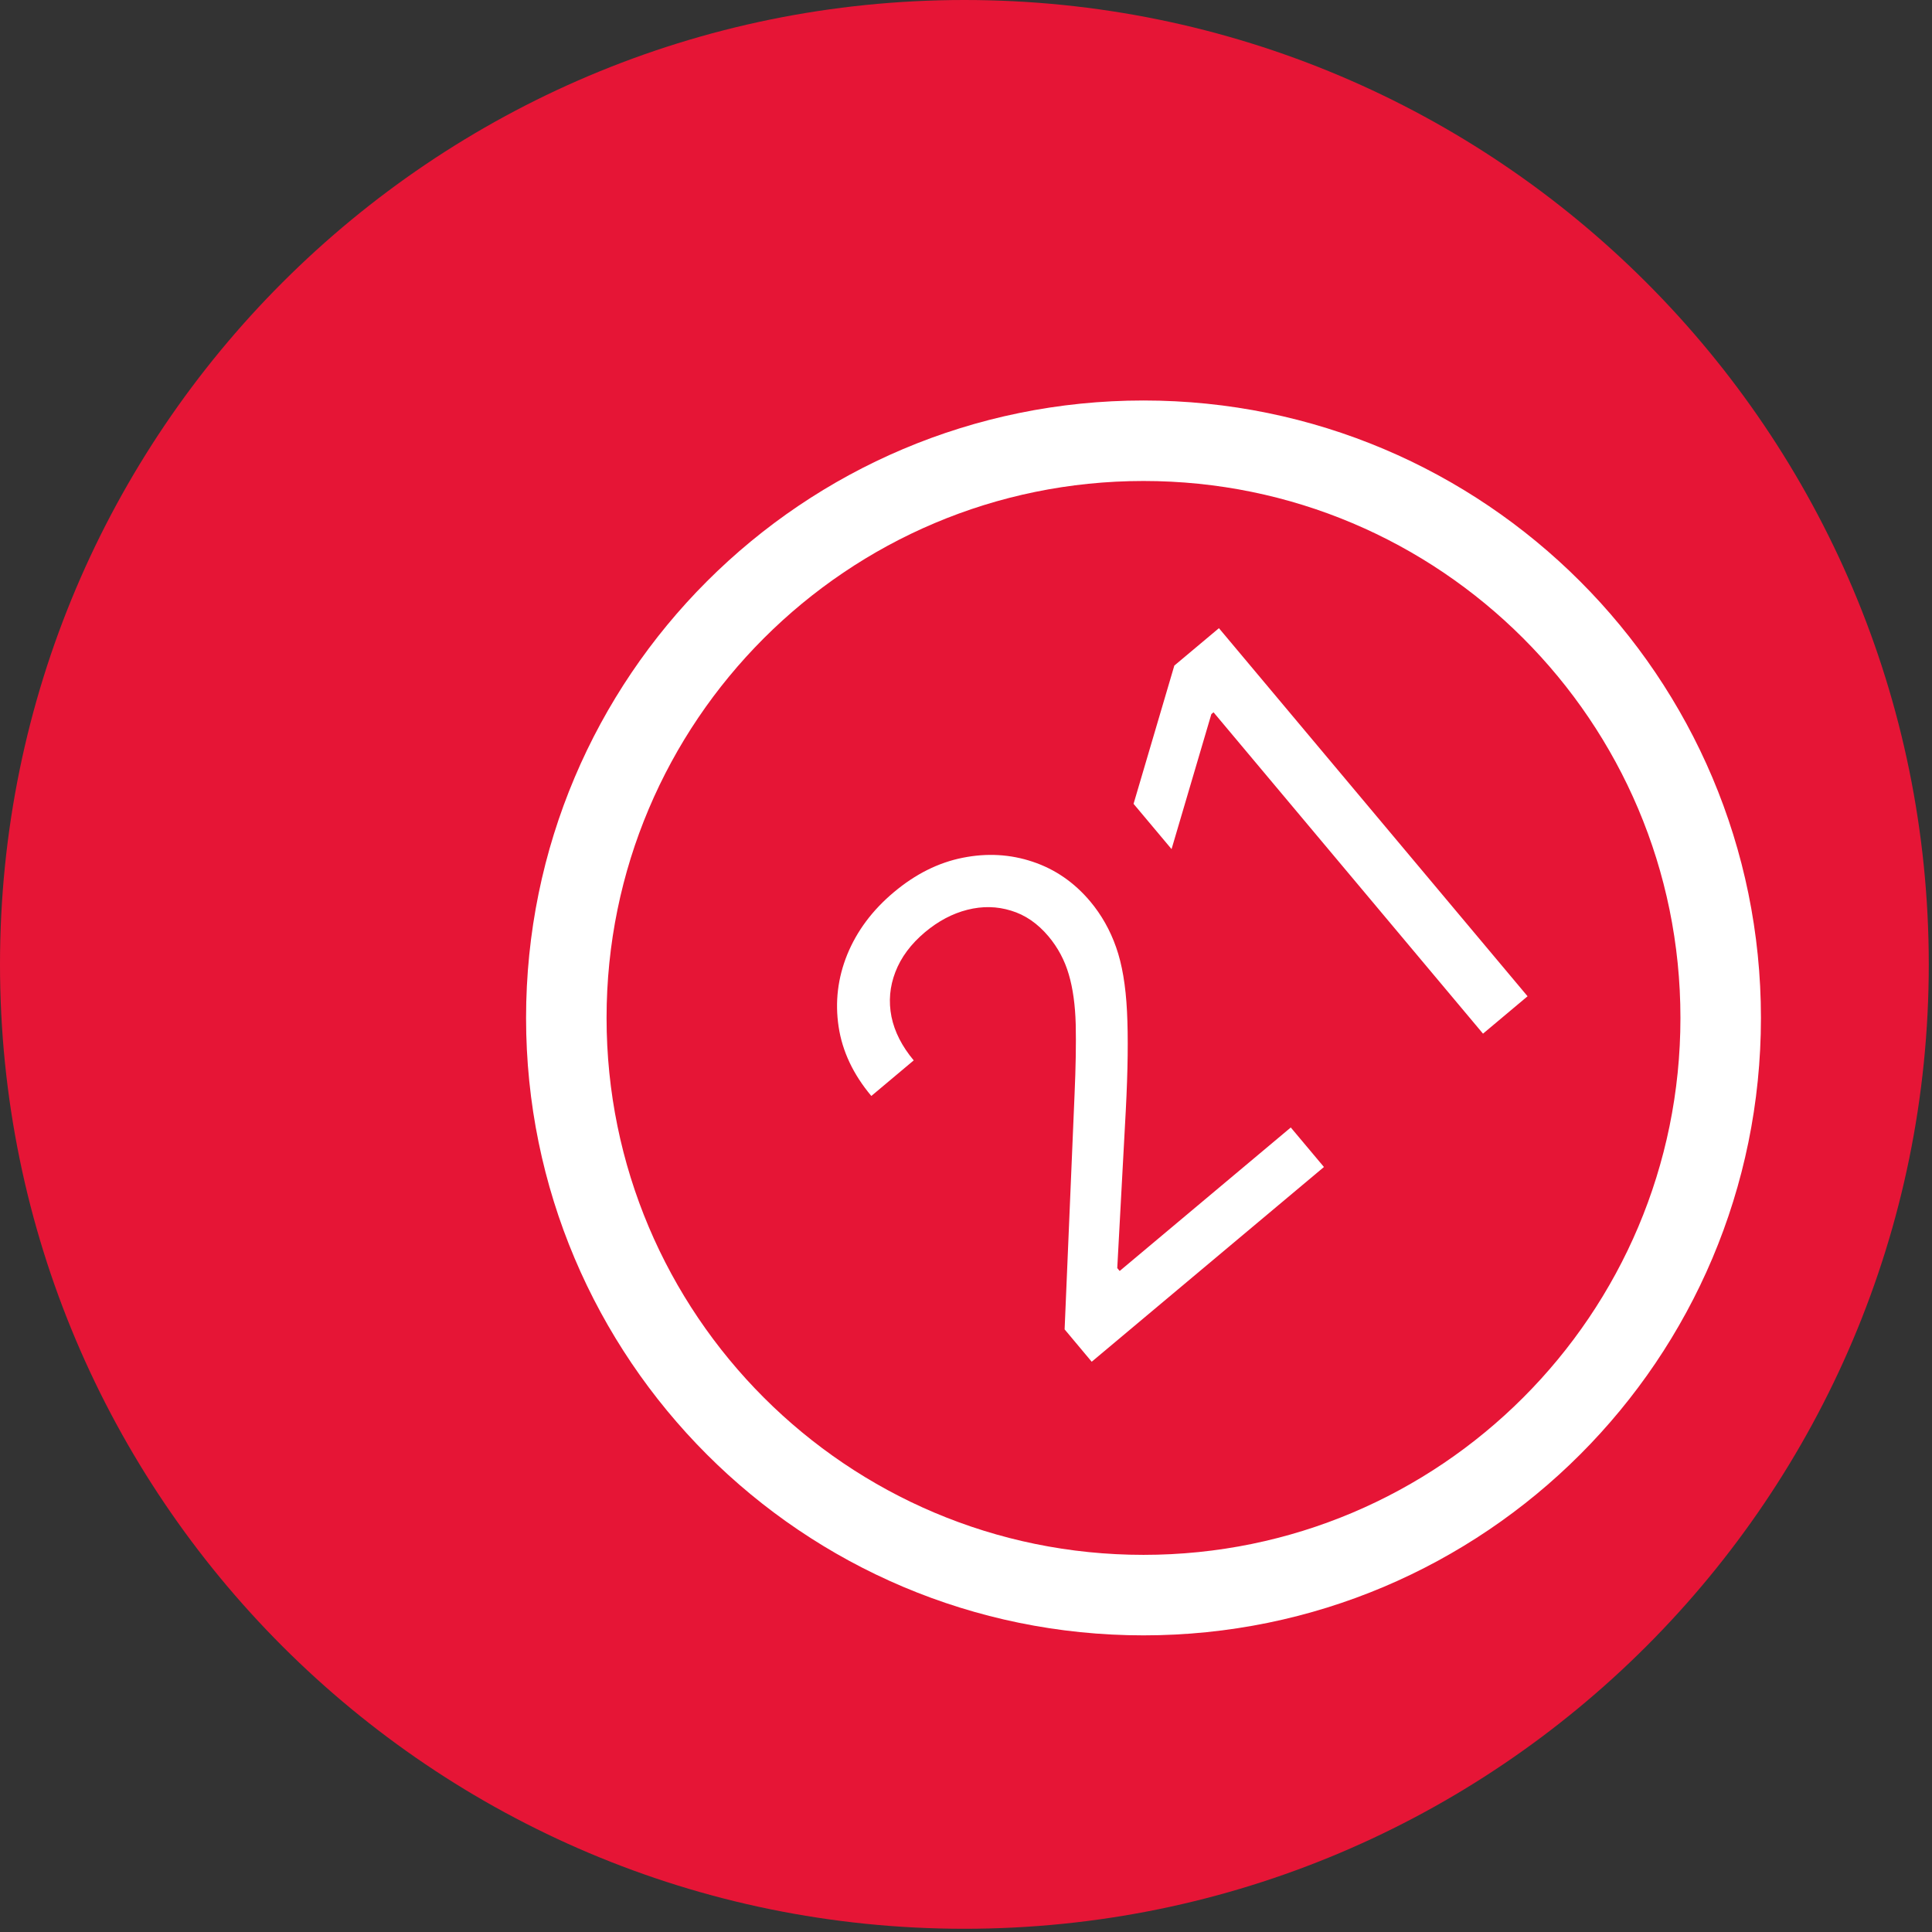
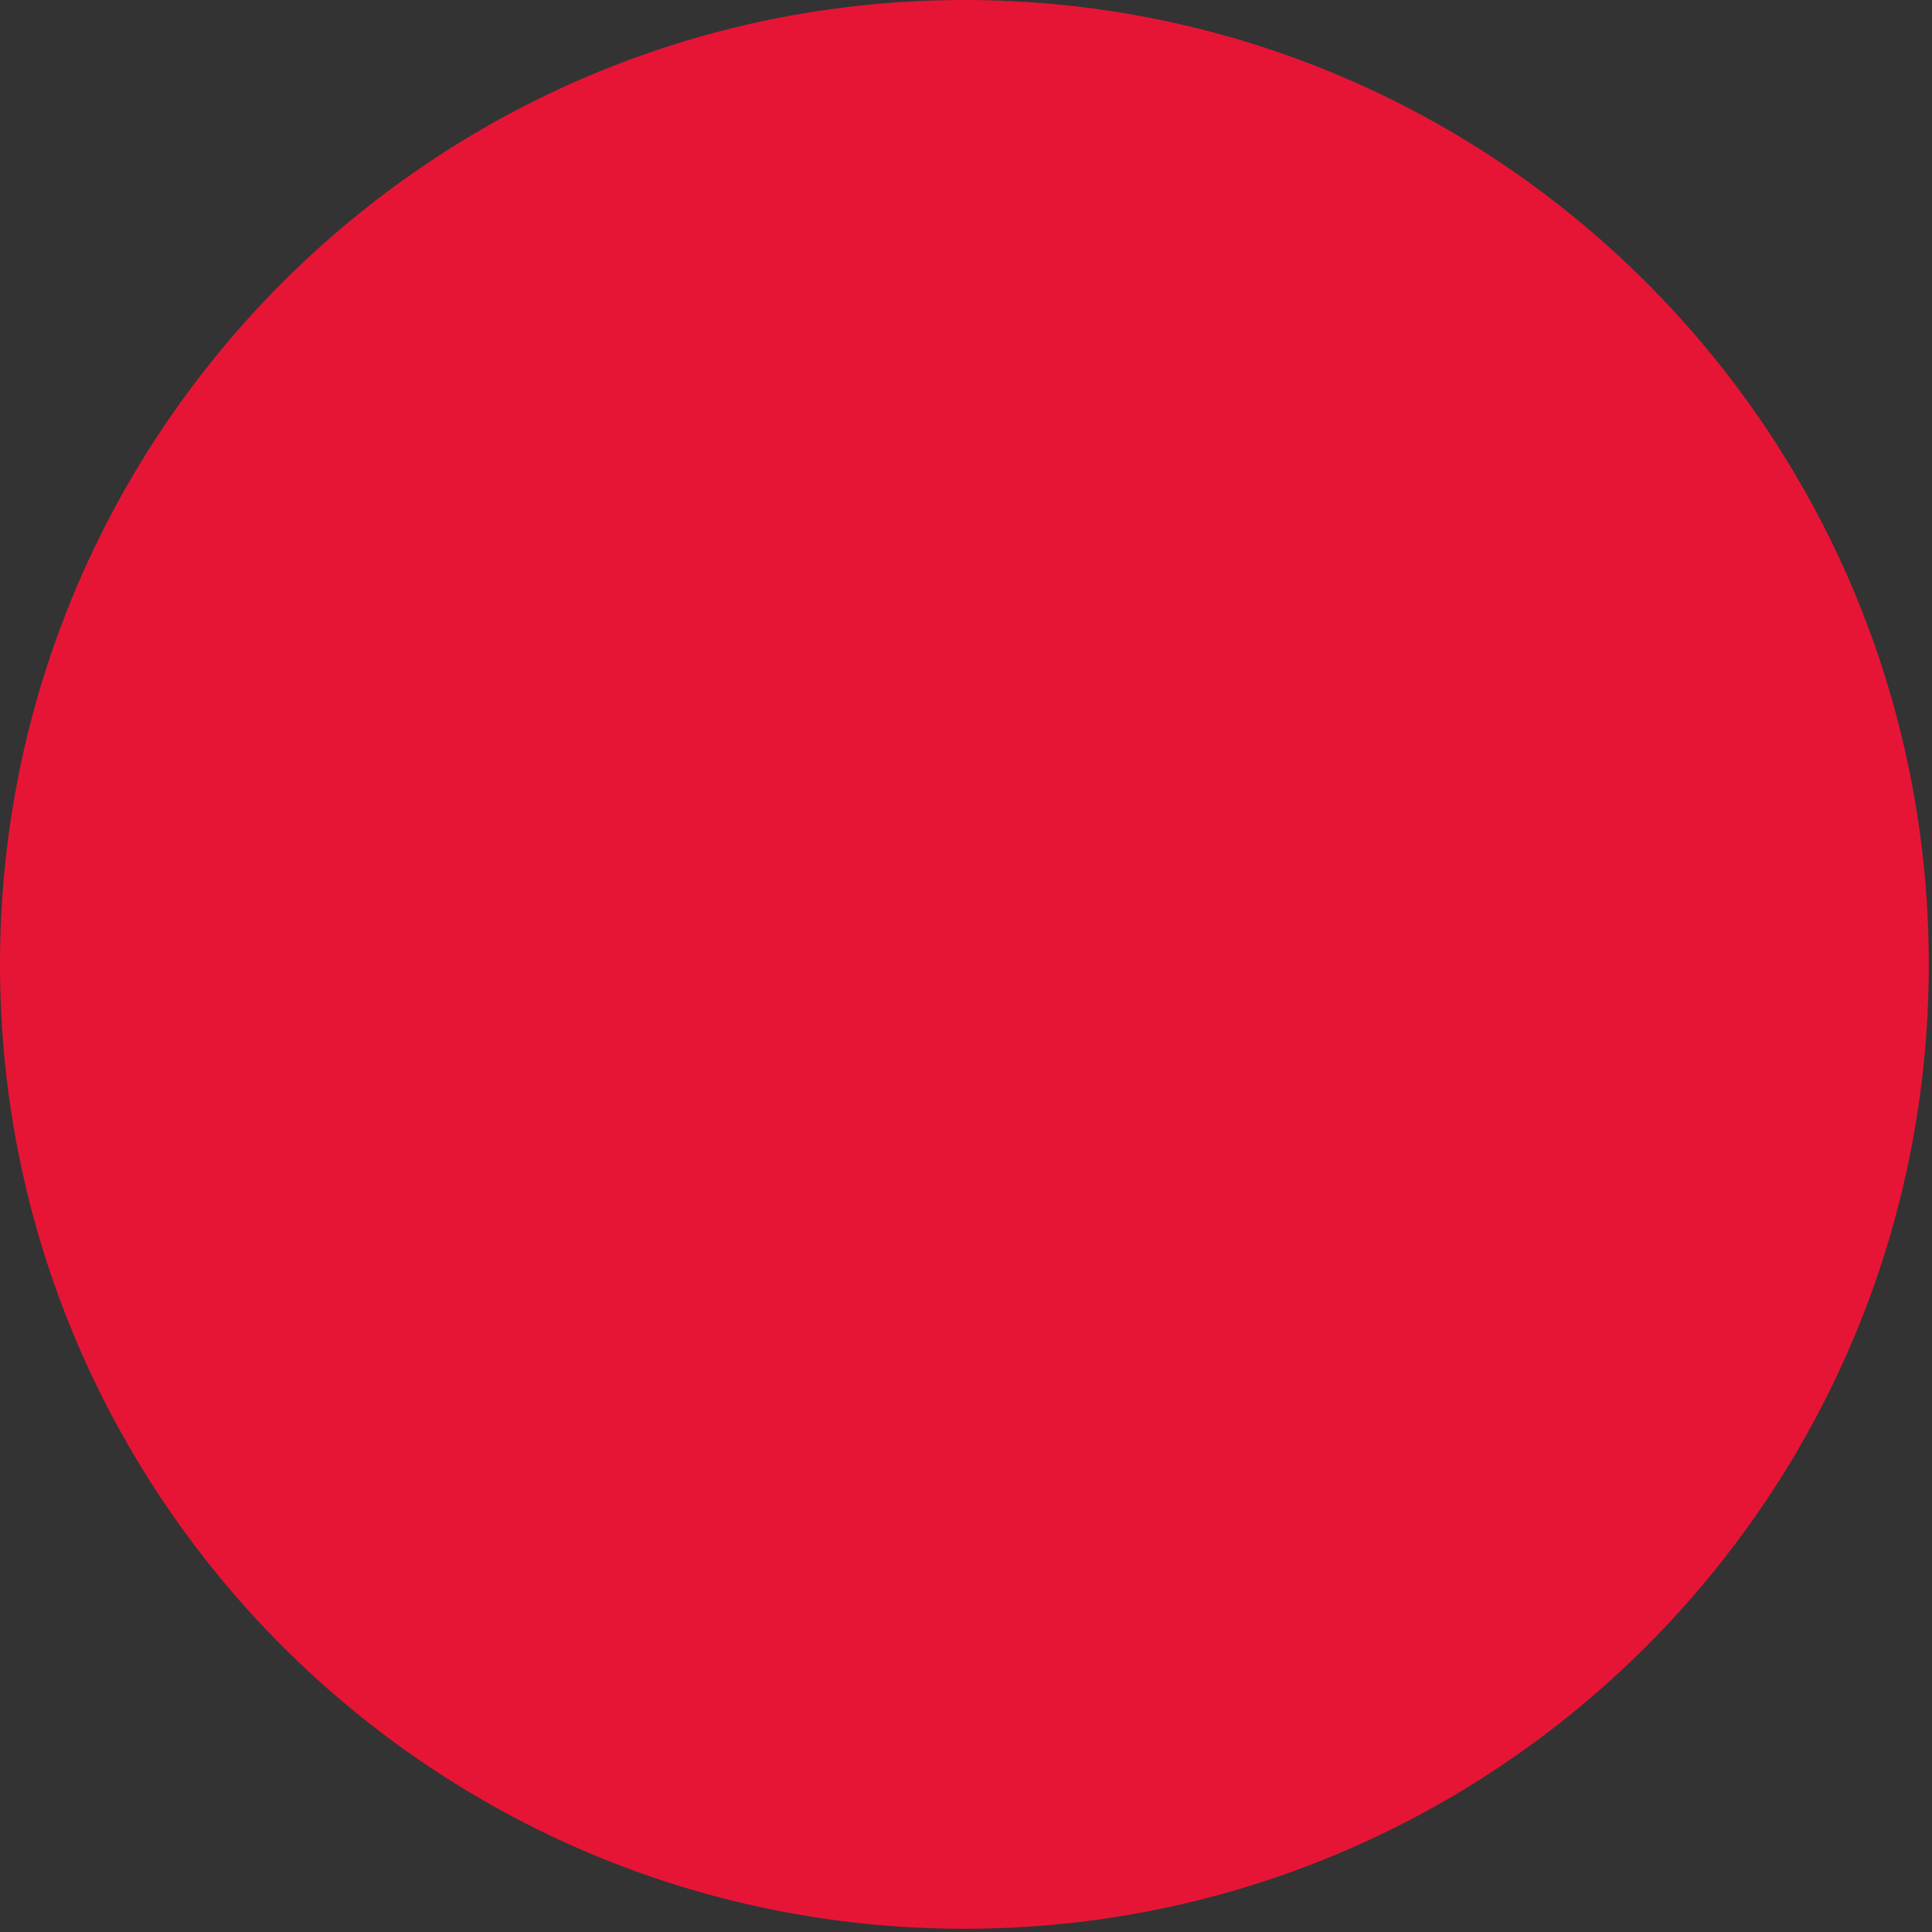
<svg xmlns="http://www.w3.org/2000/svg" width="48" height="48" viewBox="0 0 48 48" fill="none">
  <rect x="0" y="0" width="48" height="48" fill="#333333" stroke="none" />
  <path d="M23.96 47.92C37.193 47.92 47.92 37.193 47.92 23.96C47.92 10.727 37.193 0 23.96 0C10.727 0 0 10.727 0 23.96C0 37.193 10.727 47.92 23.96 47.92Z" fill="#E61536" />
-   <path d="M28.41 39.63C36.33 39.63 42.75 33.21 42.75 25.29C42.75 17.37 36.33 10.95 28.41 10.95C20.491 10.95 14.07 17.37 14.07 25.29C14.07 33.21 20.491 39.63 28.41 39.63Z" stroke="white" stroke-width="2" stroke-linecap="round" stroke-linejoin="round" />
-   <path d="M27.123 33.832L26.45 33.028L26.697 27.193C26.727 26.509 26.737 25.928 26.726 25.45C26.713 24.969 26.656 24.556 26.554 24.21C26.452 23.859 26.284 23.544 26.05 23.264C25.78 22.943 25.469 22.729 25.117 22.624C24.768 22.516 24.408 22.509 24.035 22.603C23.663 22.697 23.312 22.883 22.981 23.16C22.63 23.455 22.385 23.785 22.245 24.15C22.106 24.51 22.073 24.88 22.148 25.259C22.225 25.635 22.41 25.997 22.701 26.345L21.648 27.229C21.198 26.693 20.927 26.119 20.835 25.507C20.743 24.895 20.814 24.297 21.05 23.714C21.29 23.129 21.675 22.612 22.208 22.166C22.744 21.716 23.314 21.431 23.917 21.311C24.521 21.19 25.101 21.223 25.658 21.41C26.215 21.596 26.691 21.925 27.086 22.395C27.368 22.732 27.582 23.112 27.73 23.536C27.878 23.954 27.968 24.485 28 25.127C28.032 25.764 28.022 26.584 27.97 27.586L27.758 31.505L27.818 31.577L32.069 28.012L32.893 28.994L27.123 33.832ZM30.284 15.607L37.952 24.752L36.845 25.681L30.15 17.697L30.096 17.742L29.107 21.096L28.163 19.971L29.176 16.536L30.284 15.607Z" fill="white" />
</svg>